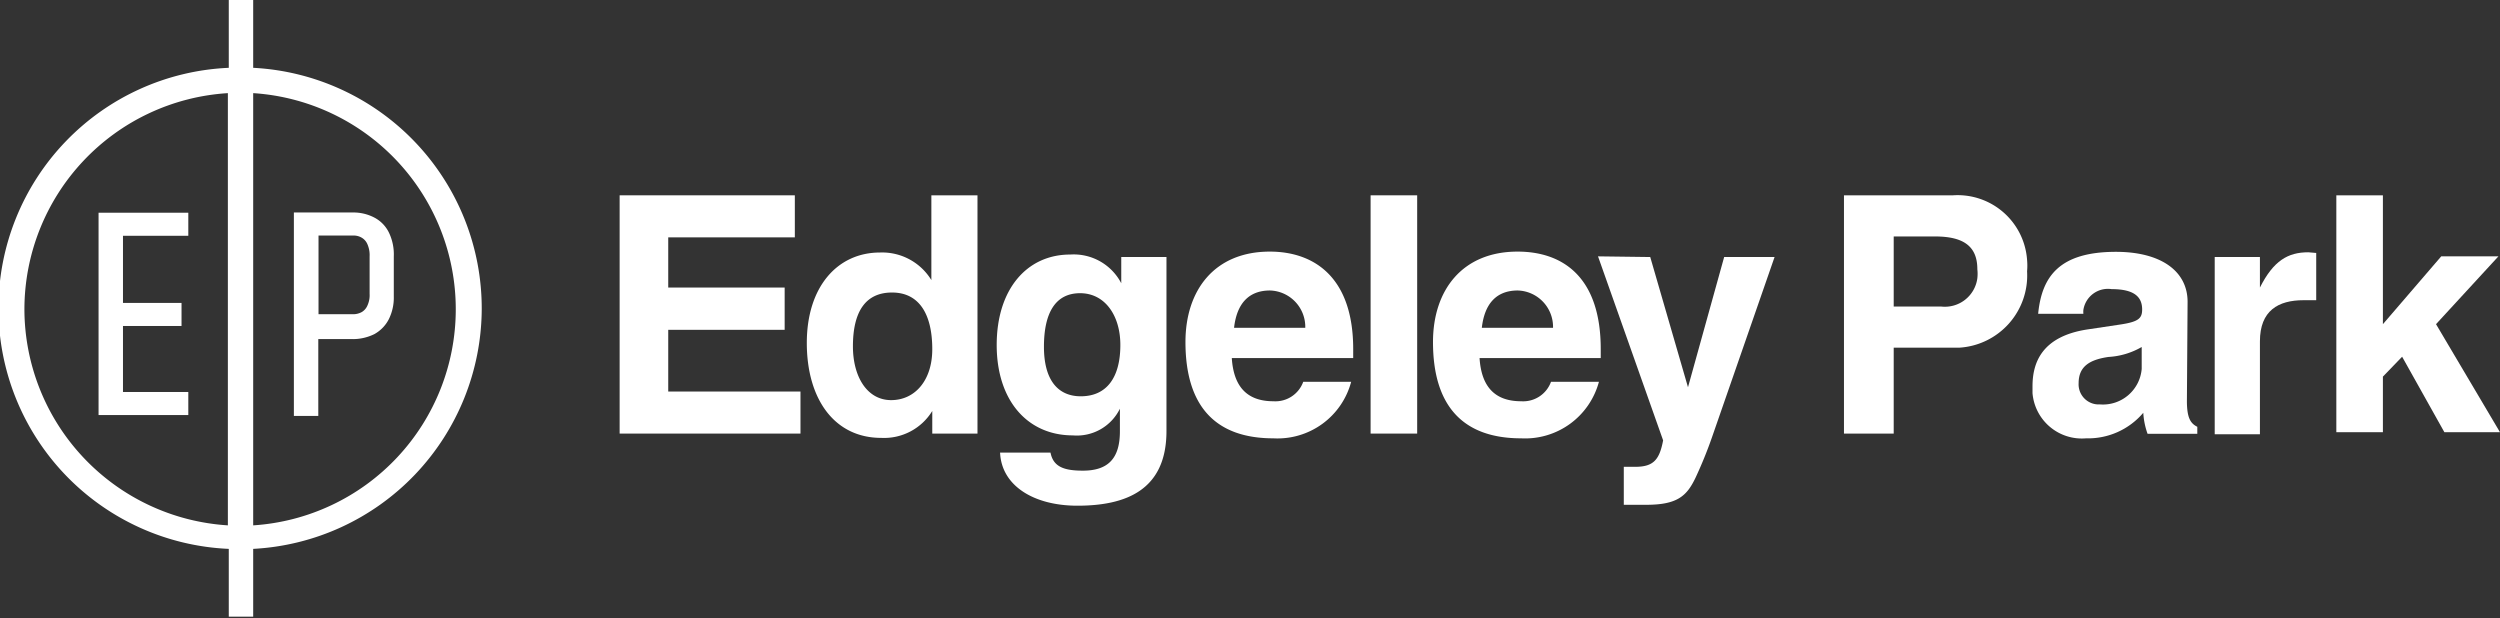
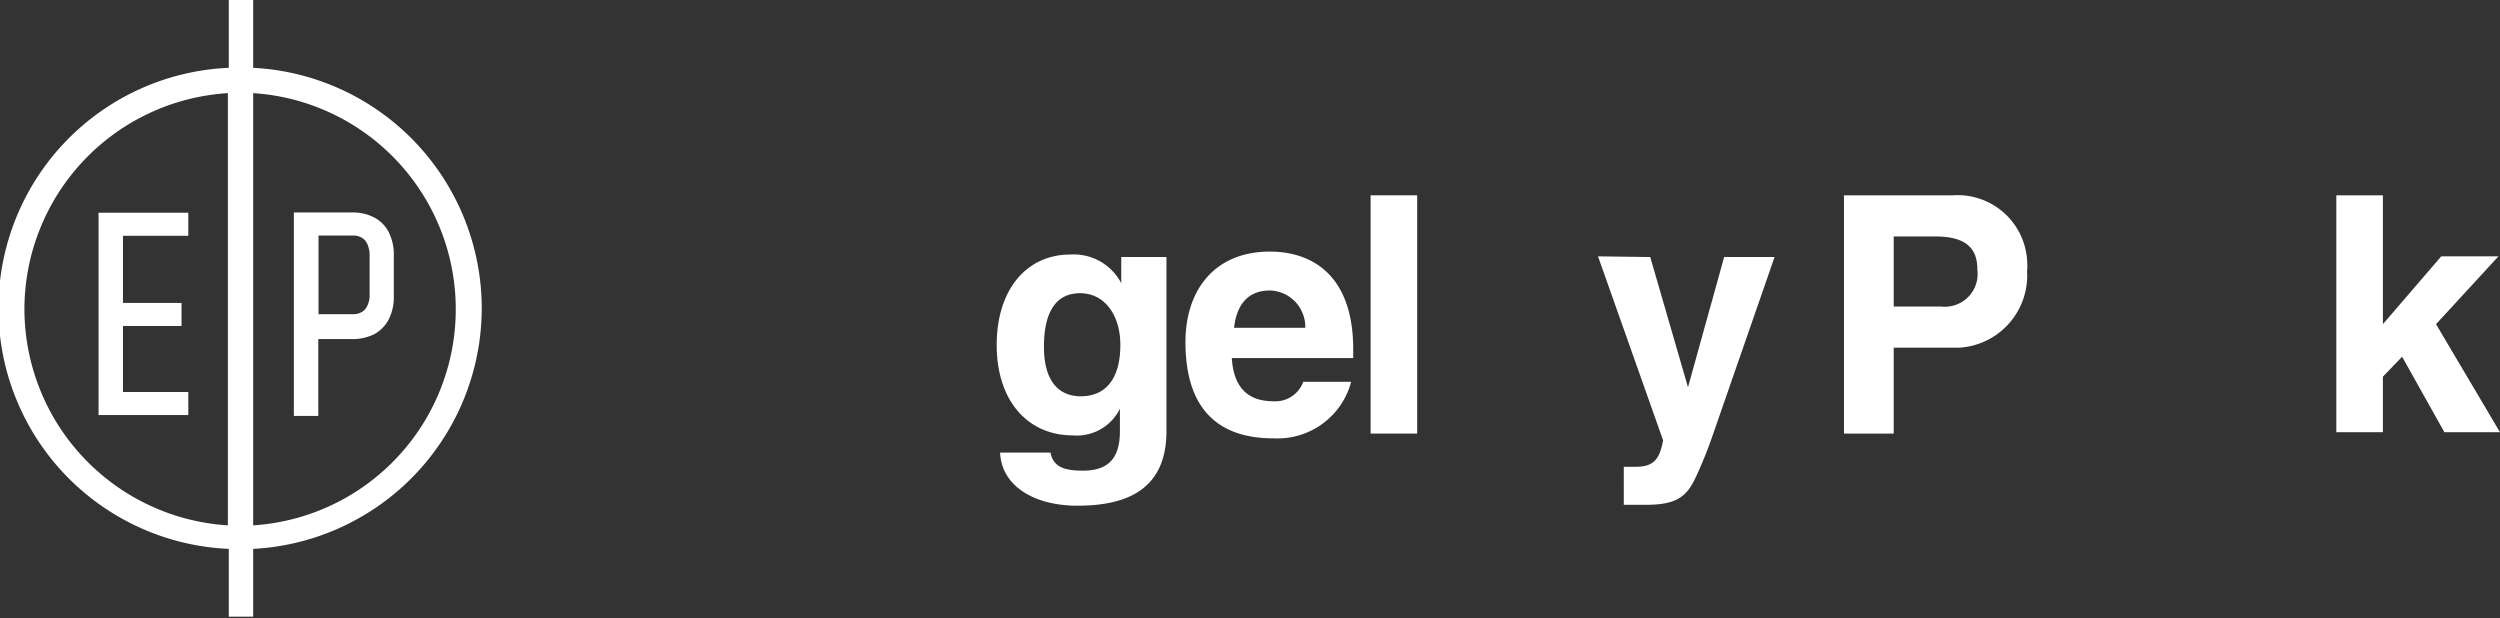
<svg xmlns="http://www.w3.org/2000/svg" viewBox="0 0 110.59 27.35">
  <rect x="0" y="0" width="110.59" height="27.35" fill="#333333" stroke="none" />
  <defs>
    <style>.ee21f23c-11bd-4608-9db9-0b582323cd5b{fill:#fff;}</style>
  </defs>
  <g id="a360f285-0780-4596-b273-f4636a317524" data-name="Layer 2">
    <g id="e1206aaf-342a-496b-a338-a7b862a13b6d" data-name="Layer 1">
      <path class="ee21f23c-11bd-4608-9db9-0b582323cd5b" d="M21.31,13.68A10.66,10.66,0,0,0,11.2,3V0H10.12V3a10.65,10.65,0,0,0,0,21.28v3H11.2v-3A10.67,10.67,0,0,0,21.31,13.68Zm-20.23,0a9.59,9.59,0,0,1,9-9.56V23.24A9.6,9.6,0,0,1,1.08,13.68ZM11.2,23.24V4.12a9.58,9.58,0,0,1,0,19.12Z" />
      <path class="ee21f23c-11bd-4608-9db9-0b582323cd5b" d="M17.21,10.3a1.48,1.48,0,0,0-.64-.67,2,2,0,0,0-1-.23H13v9h1.08V15h1.48a2.15,2.15,0,0,0,1-.22,1.57,1.57,0,0,0,.64-.66,2.14,2.14,0,0,0,.22-1V11.34A2.22,2.22,0,0,0,17.21,10.3ZM16.35,13a1.08,1.08,0,0,1-.09.5.62.62,0,0,1-.25.3.79.79,0,0,1-.4.1H14.09V10.42h1.52a.7.7,0,0,1,.4.1.61.61,0,0,1,.25.3,1.19,1.19,0,0,1,.09.52Z" />
      <polygon class="ee21f23c-11bd-4608-9db9-0b582323cd5b" points="8.33 10.43 8.33 9.41 4.36 9.41 4.36 18.36 8.33 18.36 8.33 17.34 5.44 17.34 5.44 14.42 8.03 14.42 8.03 13.4 5.44 13.4 5.44 10.43 8.33 10.43" />
-       <path class="ee21f23c-11bd-4608-9db9-0b582323cd5b" d="M35.16,8.64V10.5h-5.6v2.22h5.15v1.87H29.56v2.73h5.85v1.86h-8V8.64Z" />
-       <path class="ee21f23c-11bd-4608-9db9-0b582323cd5b" d="M43.24,8.64V19.18h-2v-1h0a2.5,2.5,0,0,1-2.26,1.19c-2.07,0-3.29-1.72-3.29-4.2s1.35-4,3.24-4a2.55,2.55,0,0,1,2.27,1.22h0V8.64Zm-2,6.81c0-1.57-.59-2.51-1.78-2.51s-1.73.87-1.73,2.38c0,1.35.63,2.38,1.69,2.38s1.82-.88,1.82-2.25Z" />
      <path class="ee21f23c-11bd-4608-9db9-0b582323cd5b" d="M49.6,12.53h0V11.37h2v7.7c0,2.63-1.82,3.3-3.94,3.3-1.94,0-3.36-.89-3.42-2.35h2.23c.12.62.58.8,1.43.8,1.13,0,1.64-.55,1.64-1.74v-1l0,0a2.12,2.12,0,0,1-2.08,1.18c-2,0-3.37-1.53-3.37-4s1.34-4,3.25-4A2.37,2.37,0,0,1,49.6,12.53Zm-1.79,5c1.13,0,1.75-.81,1.75-2.27,0-1.3-.68-2.29-1.78-2.29s-1.6.88-1.6,2.37.63,2.19,1.63,2.19Z" />
      <path class="ee21f23c-11bd-4608-9db9-0b582323cd5b" d="M59.86,15.84H54.49c.08,1.27.68,1.91,1.84,1.91a1.31,1.31,0,0,0,1.32-.86h2.12a3.37,3.37,0,0,1-3.44,2.5c-2.59,0-3.89-1.45-3.89-4.26,0-2.31,1.3-4,3.73-4,1.95,0,3.69,1.12,3.69,4.31ZM57.74,14.5a1.61,1.61,0,0,0-1.56-1.65h0c-.94,0-1.47.58-1.59,1.65Z" />
      <path class="ee21f23c-11bd-4608-9db9-0b582323cd5b" d="M62.69,8.64V19.18H60.63V8.64Z" />
-       <path class="ee21f23c-11bd-4608-9db9-0b582323cd5b" d="M70.81,15.84H65.45c.08,1.27.68,1.91,1.84,1.91a1.31,1.31,0,0,0,1.32-.86h2.12a3.38,3.38,0,0,1-3.44,2.5c-2.59,0-3.9-1.45-3.9-4.26,0-2.31,1.31-4,3.74-4,2,0,3.68,1.12,3.68,4.31ZM68.7,14.5a1.61,1.61,0,0,0-1.56-1.65h0c-.94,0-1.47.58-1.59,1.65Z" />
      <path class="ee21f23c-11bd-4608-9db9-0b582323cd5b" d="M73,11.37l1.67,5.76h0l1.6-5.76H78.5l-2.75,7.92A19,19,0,0,1,75,21.14c-.38.79-.79,1.19-2.17,1.19l-1,0V20.65c.16,0,.41,0,.51,0,.82,0,1.07-.33,1.23-1.17l-2.88-8.14Z" />
      <path class="ee21f23c-11bd-4608-9db9-0b582323cd5b" d="M86.39,8.64a3.08,3.08,0,0,1,3.28,2.86,2.79,2.79,0,0,1,0,.5,3.2,3.2,0,0,1-3,3.38H83.77v3.8h-2.2V8.64Zm-.52,4.92a1.45,1.45,0,0,0,1.6-1.25,1.79,1.79,0,0,0,0-.4c0-1-.59-1.45-1.87-1.45H83.77v3.1Z" />
-       <path class="ee21f23c-11bd-4608-9db9-0b582323cd5b" d="M96.74,17.73c0,.76.16,1,.46,1.15v.31H95a3.28,3.28,0,0,1-.19-.93,3.2,3.2,0,0,1-2.53,1.13,2.19,2.19,0,0,1-2.37-2c0-.1,0-.2,0-.3,0-1,.37-2.21,2.45-2.52l1.47-.22c.77-.12.93-.27.93-.66,0-.55-.34-.9-1.35-.9a1.1,1.1,0,0,0-1.25.92,1,1,0,0,0,0,.17h-2c.16-1.65.94-2.74,3.44-2.74,2,0,3.17.86,3.17,2.21Zm-2-1.38v-1a3.31,3.31,0,0,1-1.47.44c-.82.12-1.32.41-1.32,1.16a.89.89,0,0,0,.84.94h.11a1.72,1.72,0,0,0,1.84-1.57Z" />
-       <path class="ee21f23c-11bd-4608-9db9-0b582323cd5b" d="M102.46,11.19v2.09l-.56,0c-1.12,0-1.93.46-1.93,1.82v4.11h-2V11.37h2v1.35h0c.6-1.19,1.24-1.56,2.14-1.56Z" />
      <path class="ee21f23c-11bd-4608-9db9-0b582323cd5b" d="M105.41,8.64v5.7l2.58-3h2.53l-2.76,3,2.83,4.78h-2.46l-1.87-3.34-.85.88v2.46h-2.06V8.64Z" />
    </g>
  </g>
</svg>